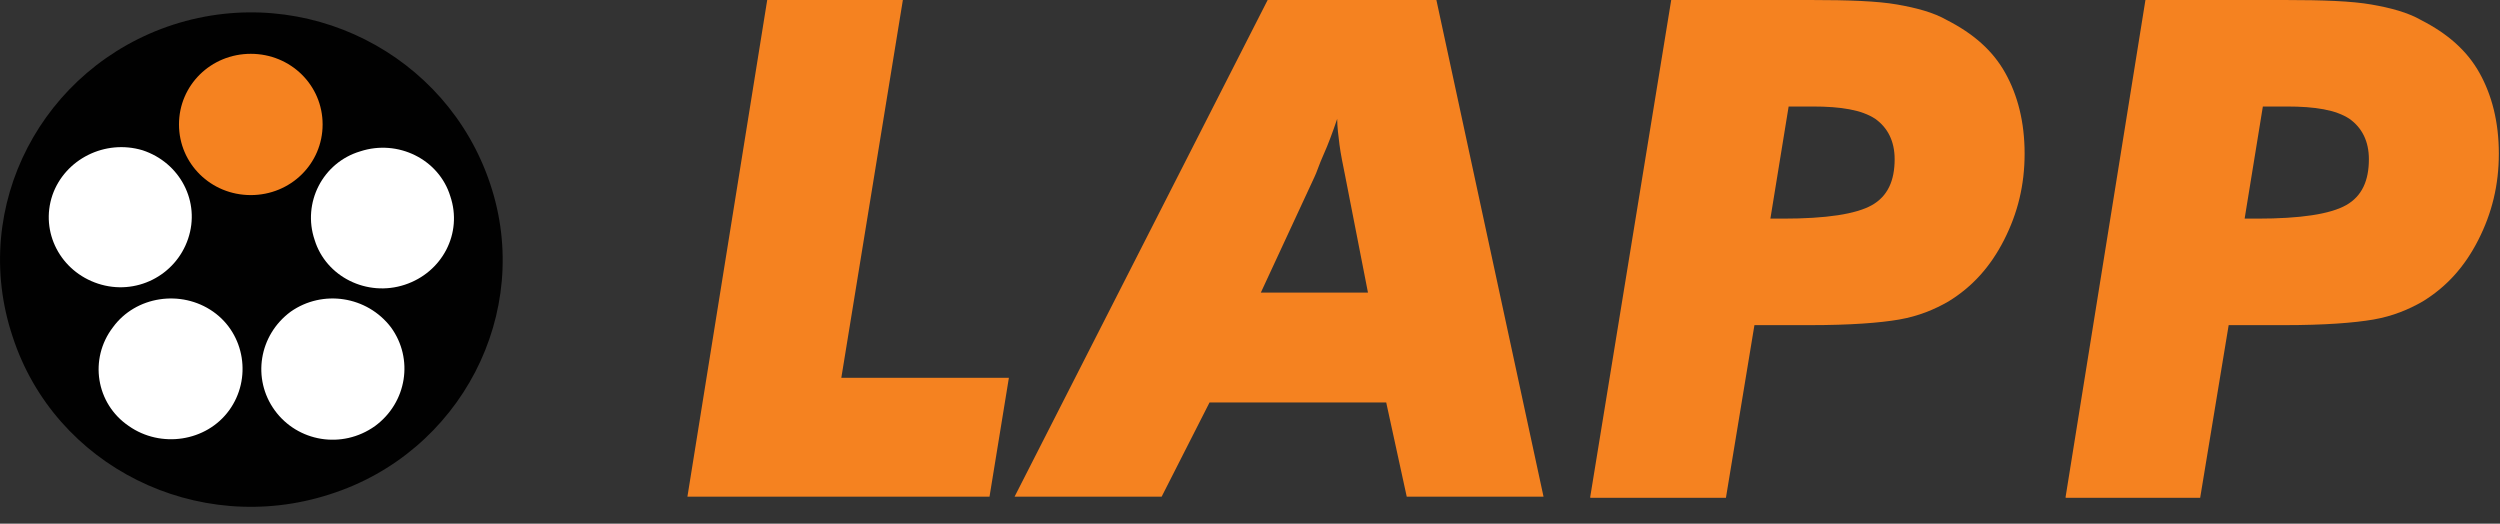
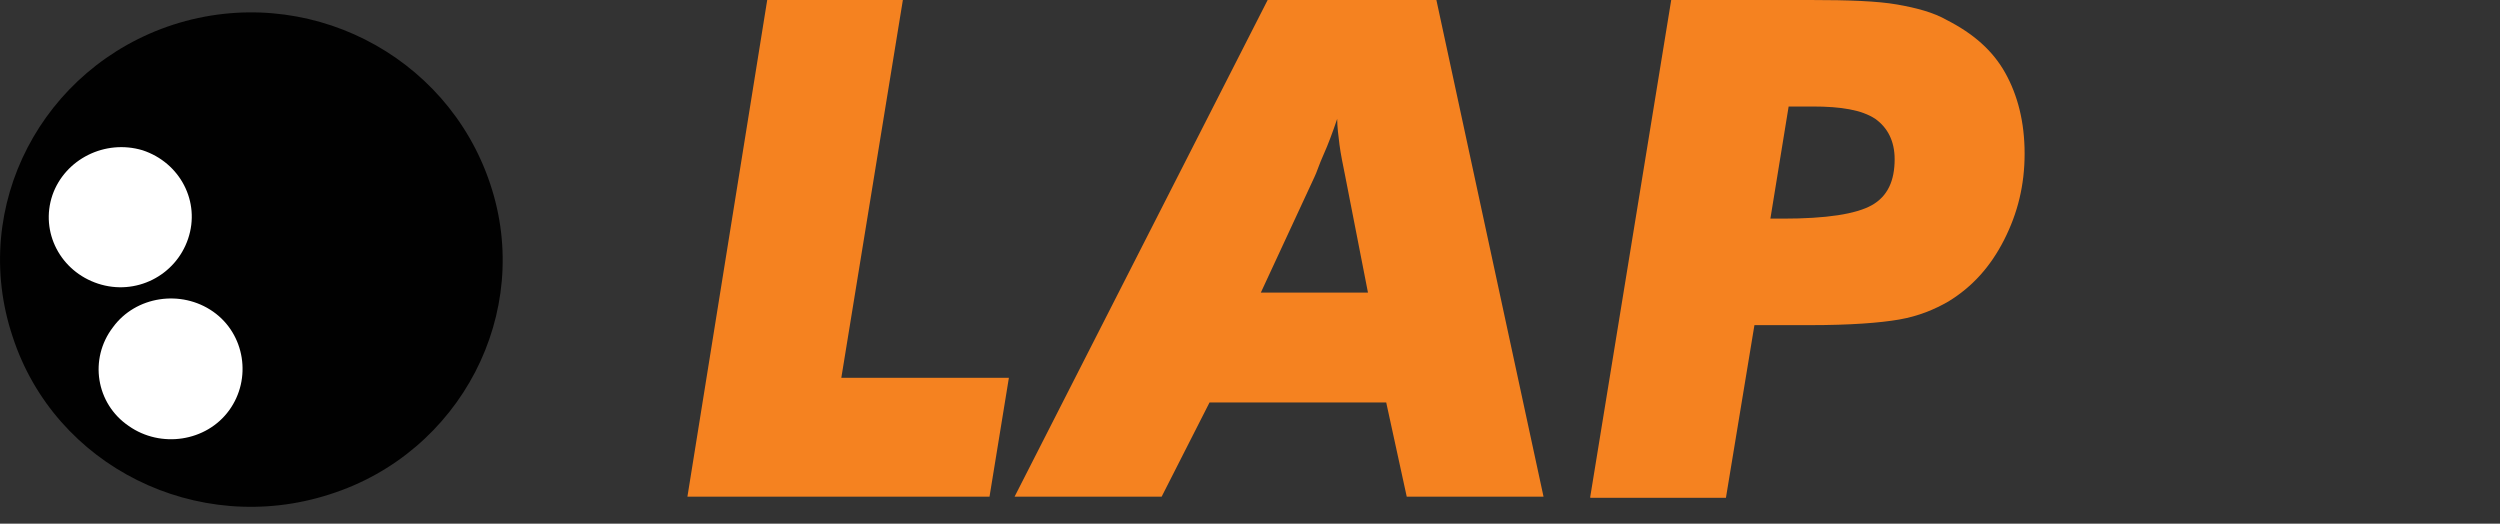
<svg xmlns="http://www.w3.org/2000/svg" width="148" height="31" viewBox="0 0 148 31" fill="none">
  <rect x="0" y="0" width="148" height="31" fill="#333333" stroke="none" />
  <path d="M19.504 29.27C11.675 31.792 3.239 27.611 0.742 19.912C-1.822 12.212 2.497 3.982 10.258 1.46C18.087 -1.062 26.455 3.186 29.019 10.885C31.584 18.518 27.265 26.814 19.504 29.27Z" fill="#010101" />
-   <path fill-rule="evenodd" clip-rule="evenodd" d="M19.099 7.367C19.099 9.69 17.209 11.549 14.847 11.549C12.485 11.549 10.596 9.69 10.596 7.367C10.596 5.044 12.485 3.186 14.847 3.186C17.209 3.186 19.099 5.044 19.099 7.367Z" fill="#F58220" />
  <path fill-rule="evenodd" clip-rule="evenodd" d="M8.436 8.894C10.663 9.624 11.878 11.947 11.135 14.137C10.393 16.328 8.031 17.522 5.804 16.792C3.577 16.062 2.362 13.739 3.104 11.549C3.847 9.425 6.209 8.23 8.436 8.894Z" fill="white" />
  <path fill-rule="evenodd" clip-rule="evenodd" d="M6.681 19.381C8.031 17.522 10.73 17.124 12.62 18.451C14.51 19.779 14.915 22.434 13.565 24.292C12.215 26.151 9.516 26.549 7.626 25.221C5.669 23.894 5.264 21.239 6.681 19.381Z" fill="white" />
-   <path fill-rule="evenodd" clip-rule="evenodd" d="M16.264 24.292C14.915 22.434 15.32 19.845 17.209 18.451C19.099 17.124 21.731 17.522 23.148 19.381C24.498 21.239 24.093 23.828 22.203 25.221C20.246 26.615 17.614 26.151 16.264 24.292Z" fill="white" />
-   <path fill-rule="evenodd" clip-rule="evenodd" d="M23.958 16.858C21.731 17.589 19.301 16.394 18.626 14.204C17.884 12.013 19.099 9.624 21.326 8.96C23.553 8.23 25.983 9.425 26.657 11.615C27.4 13.805 26.185 16.128 23.958 16.858Z" fill="white" />
  <path d="M40.695 29.403L45.419 0H53.45L49.806 22.367H59.726L58.579 29.403H40.695Z" fill="#F58220" />
  <path d="M60.063 29.403L75.045 0H85.034L91.377 29.403H83.279L82.064 23.827H71.604L68.769 29.403H60.063ZM74.641 17.323H80.984L79.635 10.42C79.5 9.757 79.365 9.093 79.297 8.562C79.23 8.031 79.162 7.5 79.162 7.035C78.892 7.832 78.622 8.562 78.352 9.159C78.082 9.757 77.947 10.221 77.812 10.487L74.641 17.323Z" fill="#F58220" />
  <path d="M94.144 29.403L98.936 0H107.169C109.464 0 111.151 0.066 112.298 0.265C113.445 0.465 114.458 0.73 115.268 1.195C116.82 1.991 117.967 2.987 118.709 4.314C119.452 5.642 119.857 7.235 119.857 9.093C119.857 10.951 119.452 12.611 118.642 14.204C117.832 15.796 116.752 16.991 115.335 17.854C114.525 18.319 113.58 18.717 112.433 18.916C111.286 19.115 109.531 19.248 107.169 19.248H105.954H103.862L102.175 29.469H94.144V29.403ZM104.807 12.943H105.55C108.114 12.943 109.869 12.677 110.814 12.146C111.758 11.615 112.163 10.686 112.163 9.425C112.163 8.363 111.758 7.566 111.016 7.035C110.206 6.504 108.991 6.305 107.304 6.305H105.887L104.807 12.943Z" fill="#F58220" />
-   <path d="M122.286 29.403L127.01 0H135.244C137.538 0 139.225 0.066 140.373 0.265C141.52 0.465 142.532 0.73 143.342 1.195C144.894 1.991 146.042 2.987 146.784 4.314C147.526 5.642 147.931 7.235 147.931 9.093C147.931 10.951 147.526 12.611 146.716 14.204C145.907 15.796 144.827 16.991 143.41 17.854C142.6 18.319 141.655 18.717 140.508 18.916C139.36 19.115 137.606 19.248 135.244 19.248H134.029H131.937L130.25 29.469H122.286V29.403ZM132.882 12.943H133.624C136.189 12.943 137.943 12.677 138.888 12.146C139.833 11.615 140.238 10.686 140.238 9.425C140.238 8.363 139.833 7.566 139.09 7.035C138.281 6.504 137.066 6.305 135.379 6.305H133.961L132.882 12.943Z" fill="#F58220" />
</svg>